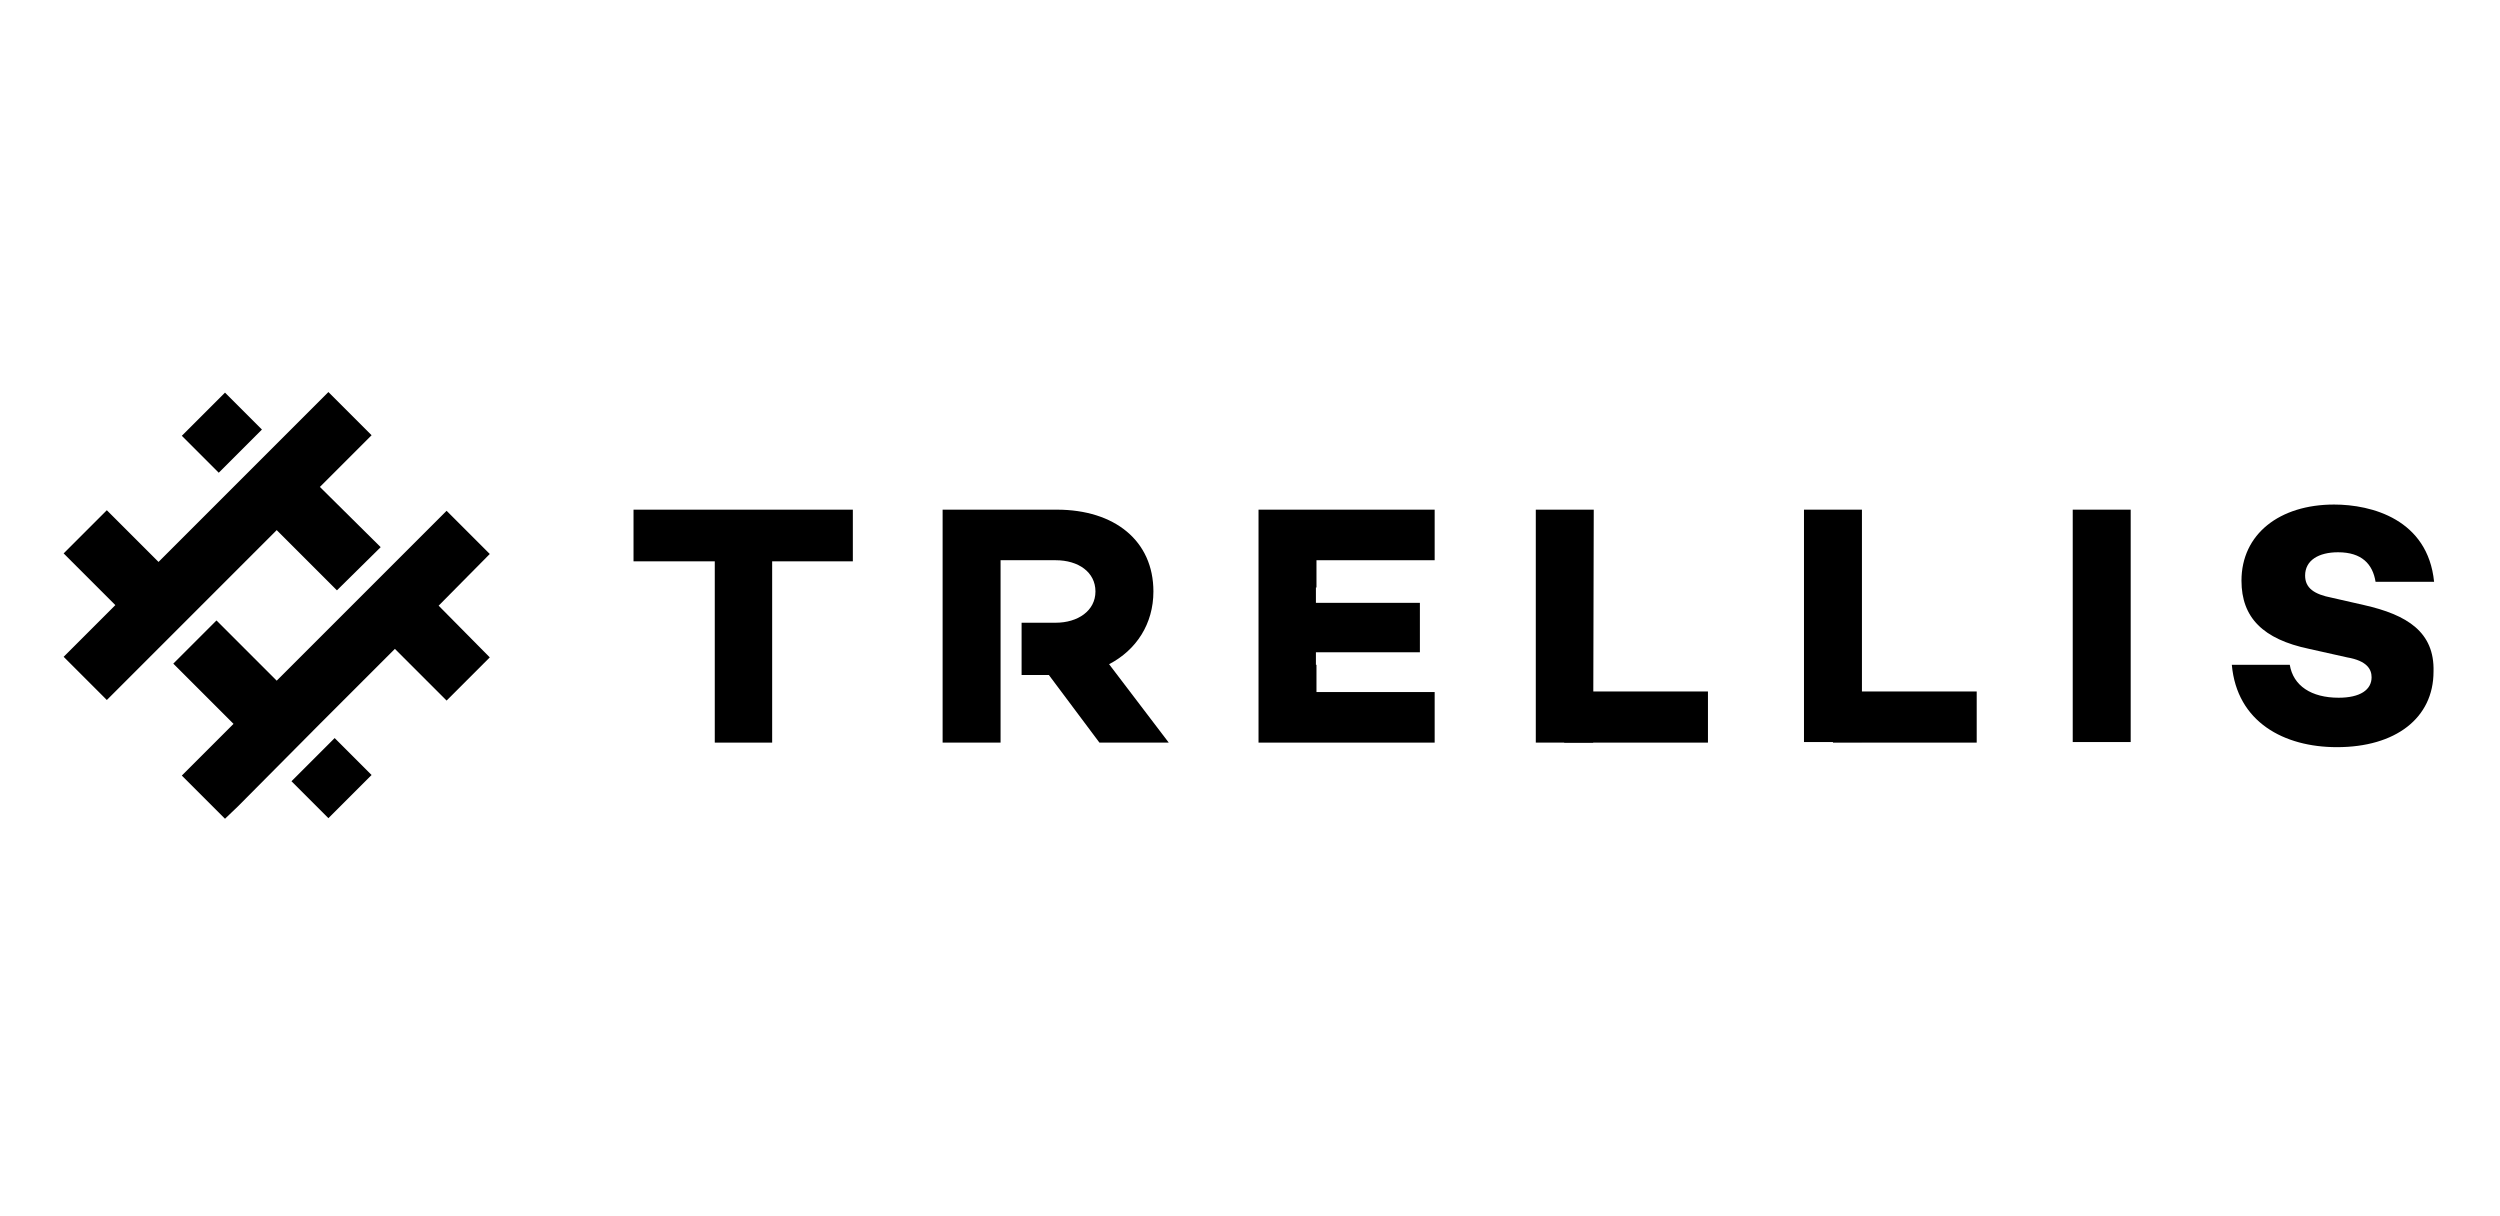
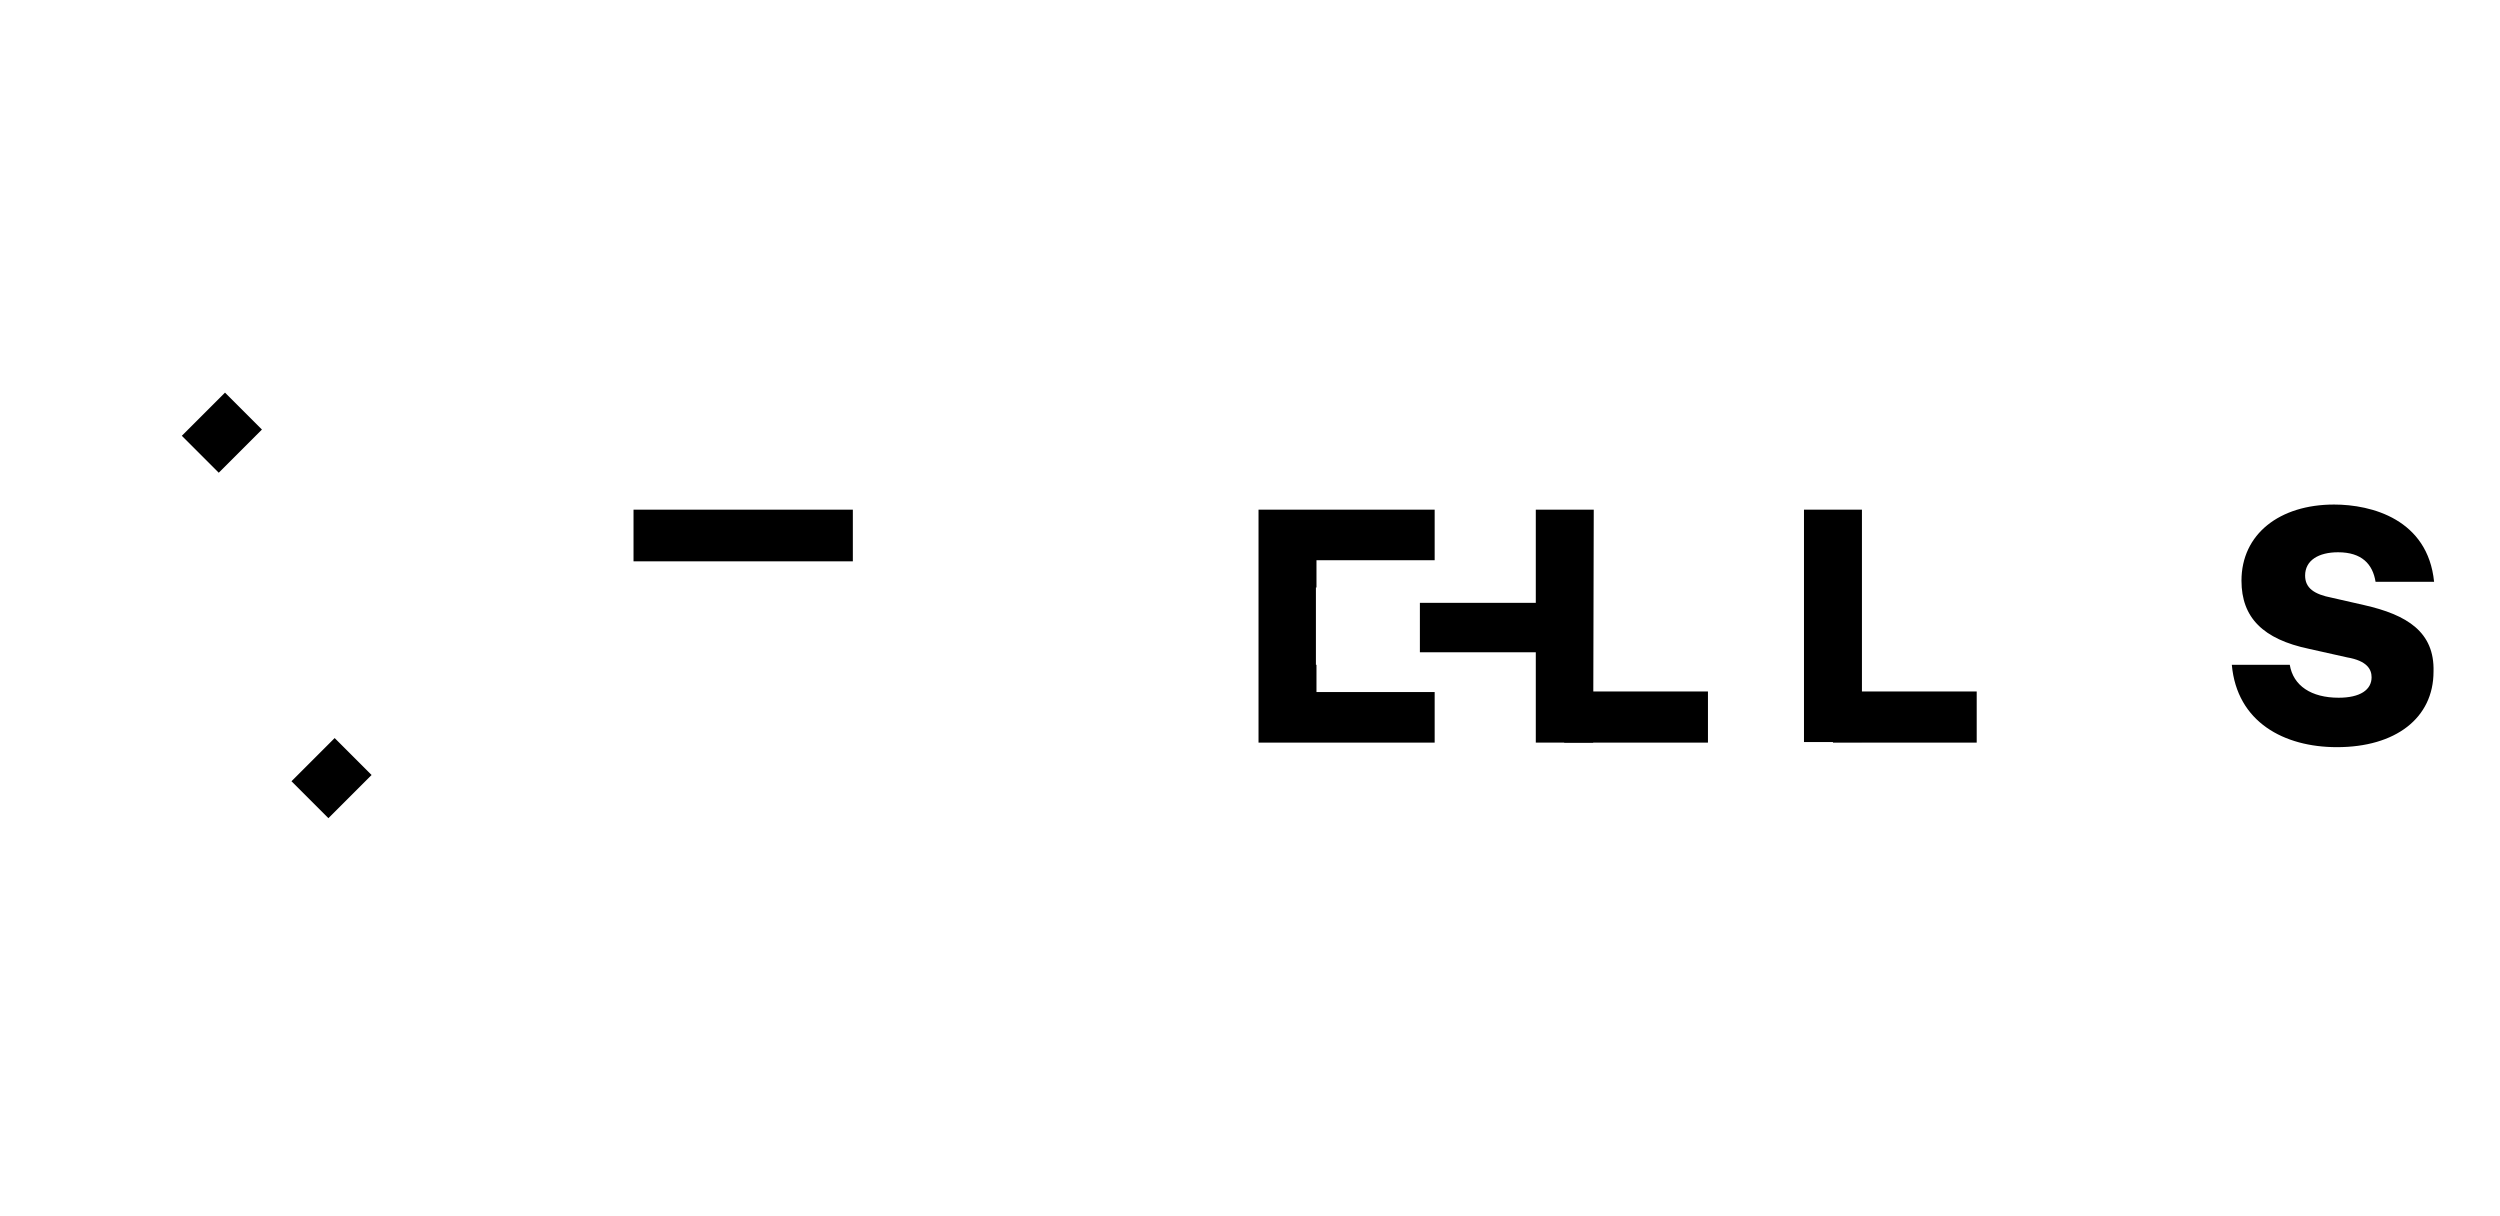
<svg xmlns="http://www.w3.org/2000/svg" version="1.1" id="Layer_1" x="0px" y="0px" viewBox="0 0 440 214" style="enable-background:new 0 0 440 214;" xml:space="preserve">
-   <path d="M203,104.1c0-8.9-6.8-14.4-17-14.4h-20.1v41h10.2v-11.9v-9.2v-11h9.7c4,0,7,2.1,7,5.5c0,3.4-3.1,5.5-7,5.5h-6v9.2h4.8  l8.9,11.9h12.2l-10.5-13.8C200,114.4,203,109.8,203,104.1z" />
  <path d="M39.6,69.1L32,76.7l6.5,6.5l7.6-7.6L39.6,69.1z" />
  <path d="M58.9,129.9l-7.6,7.6l6.5,6.5l7.6-7.6L58.9,129.9z" />
  <path d="M221.5,130.7h31v-8.9h-20.8V117h-0.1v-13.6h0.1v-4.8h20.8v-8.9h-31V130.7z" />
-   <path d="M42.3,99.7l6.4-6.4l10.6,10.6l7.7-7.6L56.3,85.7l9.1-9.1l-7.6-7.6l-9.1,9.1L34.3,92.5l-6.4,6.4l-9.1-9.1l-7.6,7.6l9.1,9.1  l-9.1,9.1l7.6,7.6l9.1-9.1L42.3,99.7z" />
-   <path d="M78.6,89.9l-2.3,2.3l-14.4,14.4l-13.2,13.2l-10.6-10.6l-7.6,7.6l10.6,10.6l-9.1,9.1l7.6,7.6l2.3-2.2l14.4-14.5l13.2-13.2  l9.1,9.1l7.6-7.6l-9-9.1l9-9.1L78.6,89.9z" />
  <path d="M347.9,121.7h-25.3v9h25.3V121.7z" />
-   <path d="M375,89.7h-10.2v40.9H375V89.7z" />
  <path d="M416.1,106.5l-5.7-1.3c-3.1-0.6-4.7-1.7-4.7-3.9c0-2.7,2.4-4.1,5.8-4.1c4.2,0,6.1,2.1,6.6,5.2h10.3  c-1.1-11-11-13.6-17.6-13.6c-9.6,0-16.3,5.2-16.3,13.4c0,6.5,3.8,10.3,11.9,12l6.7,1.5c3.5,0.6,4.3,2.1,4.3,3.5c0,2.2-2,3.6-5.8,3.6  c-4.8,0-8-2.1-8.6-5.8h-10.2c0.9,10.1,9.2,14.5,18.5,14.5c10.3,0,17-5.1,17-13.3C428.5,111.2,423.6,108.2,416.1,106.5z" />
  <path d="M270.3,130.7h10.1l0.1-41h-10.2V130.7z" />
-   <path d="M249.9,106.1h-22v8.7h22V106.1z" />
+   <path d="M249.9,106.1v8.7h22V106.1z" />
  <path d="M300.6,121.7h-25.3v9h25.3V121.7z" />
  <path d="M327.7,89.7h-10.2v40.9h10.2V89.7z" />
  <path d="M111.5,98.8h5.4h30h3.2v-9.1h-38.6V98.8z" />
-   <path d="M135.9,94.3h-10.1v36.4h10.1V94.3z" />
</svg>